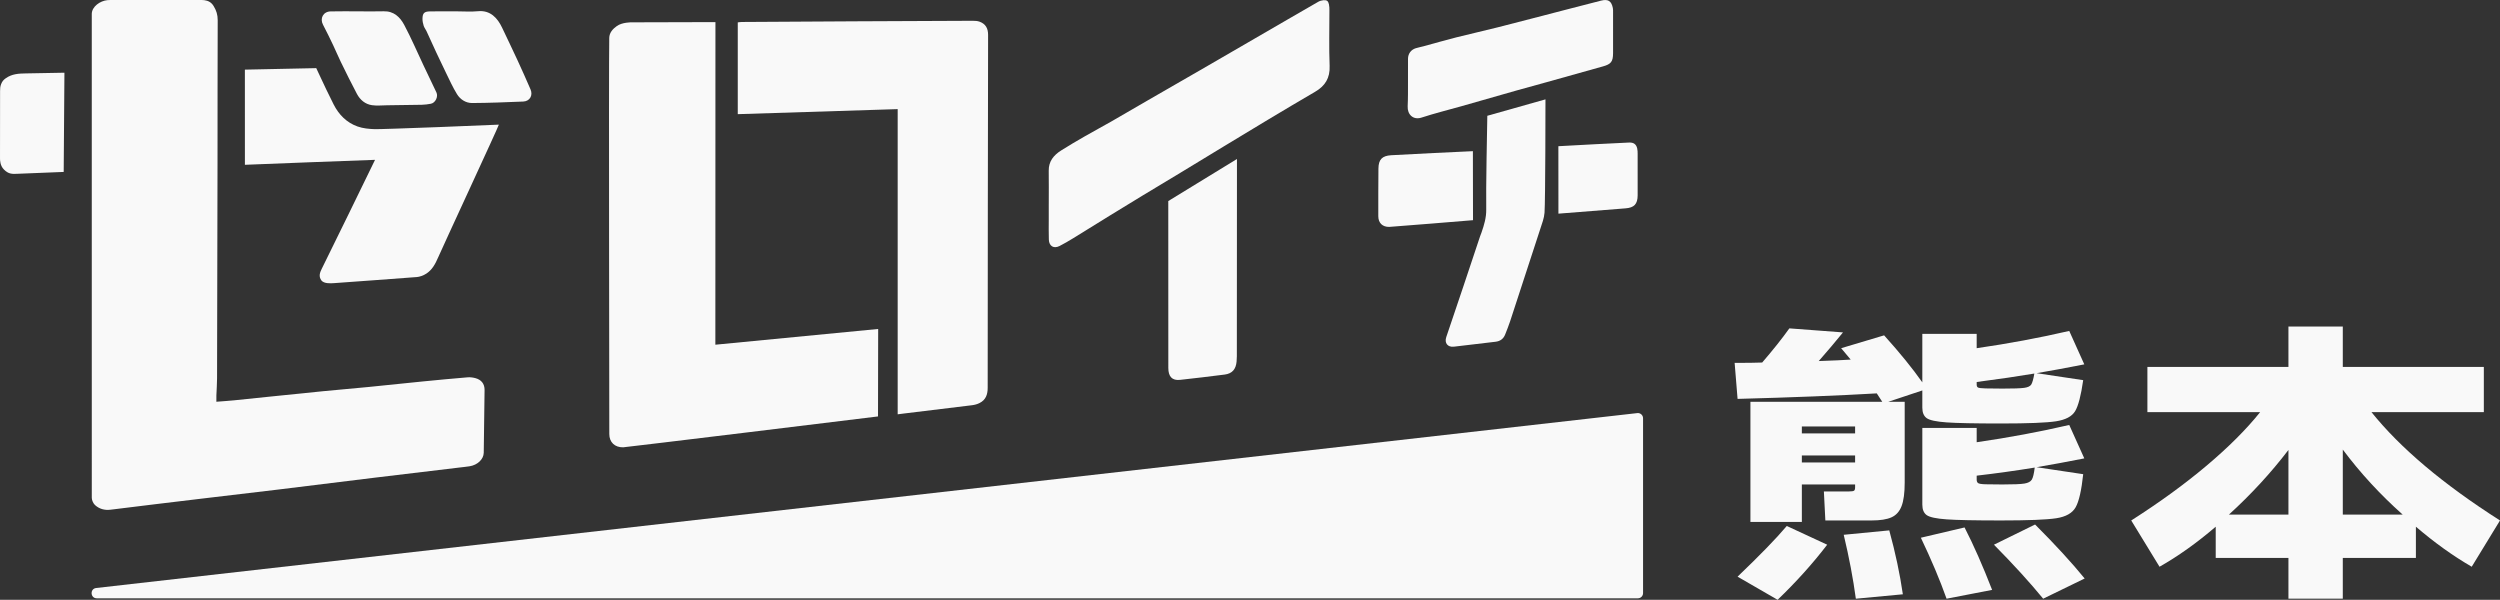
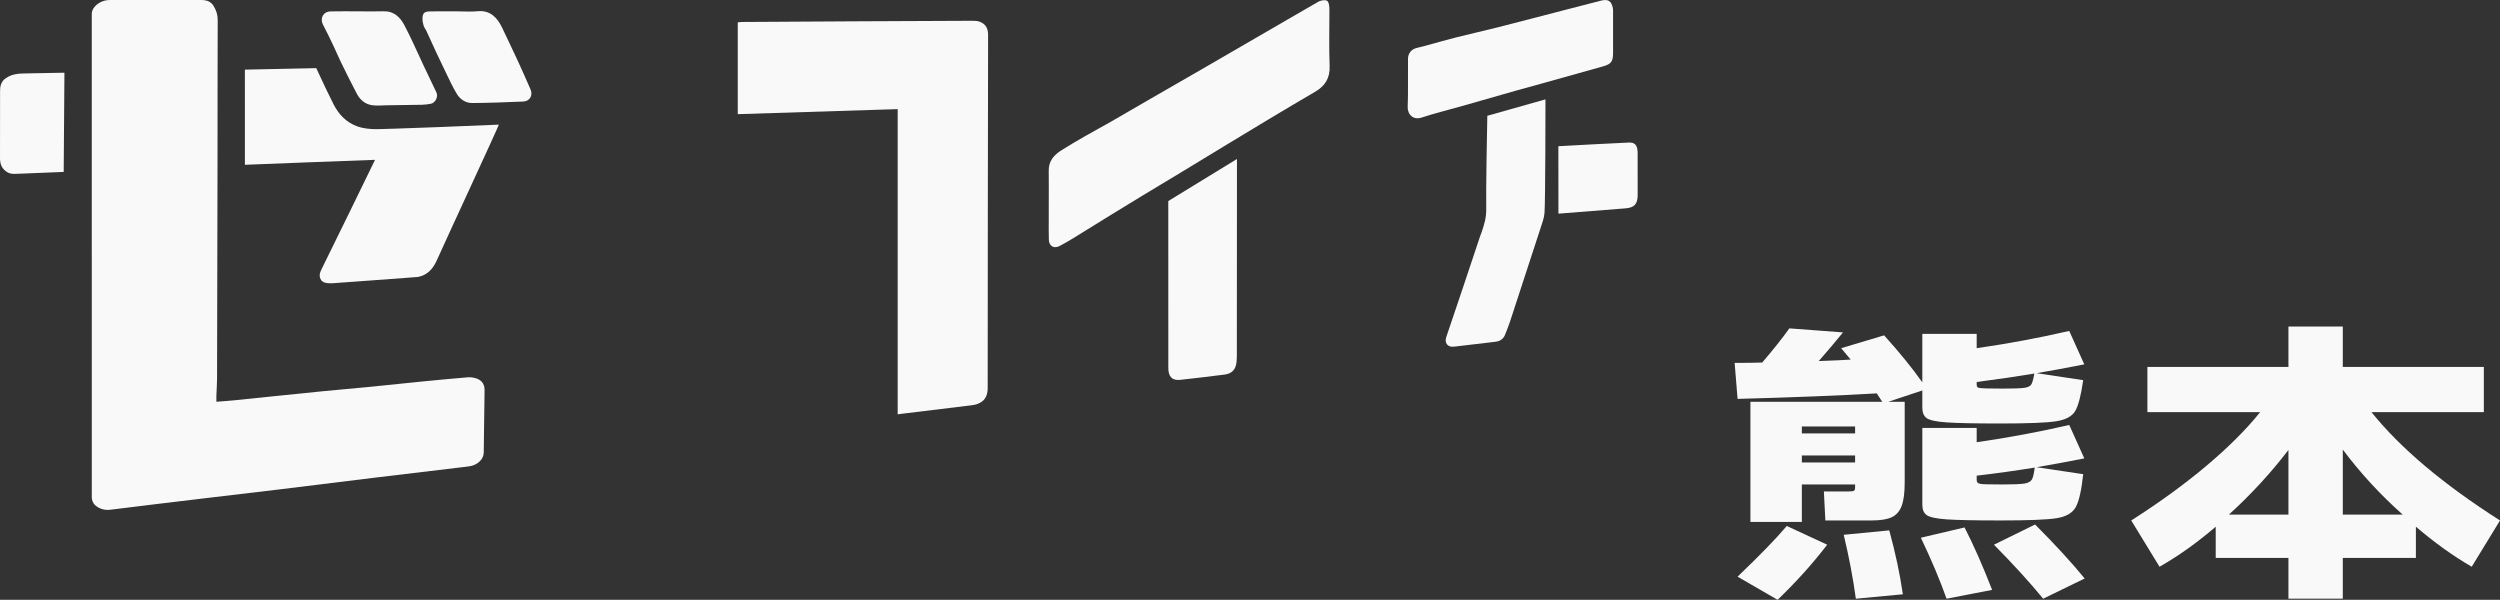
<svg xmlns="http://www.w3.org/2000/svg" id="_レイヤー_2" data-name="レイヤー 2" width="1909.835" height="458.207" viewBox="0 0 1909.835 458.207">
  <rect x="0" y="0" width="1909.835" height="458.207" fill="#333333" stroke="none" />
  <defs>
    <style>
      .cls-1 {
        fill: #f9f9f9;
        stroke-width: 0px;
      }
    </style>
  </defs>
  <g id="_レイヤー_1-2" data-name="レイヤー 1">
    <g>
      <g>
        <path class="cls-1" d="m1337.209,306.969h100.731l-4.209-6.453c-28.997,1.684-64.443,3.087-106.343,4.209l-2.245-27.498c9.352,0,16.366-.092,21.044-.28,8.229-9.54,15.152-18.238,20.764-26.095l40.966,3.086c-5.611,6.923-11.784,14.219-18.519,21.887,11.035-.373,19.172-.746,24.411-1.123l-7.295-8.698,32.828-9.82c11.97,13.284,21.698,25.253,29.182,35.915v-37.037h41.527v10.942c24.503-3.551,48.072-7.948,70.708-13.188l11.505,25.534c-13.284,2.621-25.442,4.866-36.477,6.733l35.635,5.331c-1.684,11.785-3.744,19.689-6.174,23.71-2.433,4.025-7.295,6.594-14.59,7.717-7.296,1.122-21.325,1.684-42.089,1.684-19.829,0-33.671-.281-41.527-.842-7.856-.562-12.906-1.636-15.151-3.228-2.245-1.587-3.367-4.252-3.367-7.996v-13.188l-26.095,8.698h12.627v61.73c0,7.856-.799,13.845-2.386,17.957-1.591,4.117-4.165,6.971-7.716,8.559-3.556,1.591-8.606,2.385-15.152,2.385h-35.354l-1.122-22.167h19.079c2.057,0,3.367-.184,3.929-.561.562-.373.842-1.215.842-2.525v-2.245h-40.686v28.62h-39.282v-91.753Zm27.778,94.84l30.864,14.31c-11.039,14.406-23.665,28.437-37.879,42.089l-30.584-17.678c17.02-16.273,29.554-29.181,37.599-38.721Zm52.189-70.709v-5.331h-40.686v5.331h40.686Zm0,22.167v-5.331h-40.686v5.331h40.686Zm26.095,51.909c4.674,17.023,8.137,33.298,10.382,48.822l-35.915,3.367c-2.061-15.336-5.147-31.61-9.26-48.823l34.793-3.366Zm57.521-2.245c6.919,13.468,13.934,29.37,21.044,47.7l-34.793,6.734c-5.05-14.214-11.601-29.743-19.641-46.578l33.39-7.856Zm-32.268-76.04h41.527v10.943c24.503-3.551,48.072-7.948,70.708-13.188l11.505,25.533c-13.284,2.622-25.442,4.866-36.477,6.734l35.635,5.331c-1.312,12.346-3.228,20.764-5.753,25.253-2.524,4.489-7.483,7.296-14.871,8.418-7.392,1.122-21.465,1.684-42.229,1.684-19.829,0-33.671-.281-41.527-.842-7.856-.562-12.906-1.636-15.151-3.227-2.245-1.588-3.367-4.253-3.367-7.997v-58.644Zm61.169-30.022c8.229,0,13.748-.185,16.555-.562,2.806-.372,4.629-1.214,5.471-2.525.842-1.307,1.636-4.112,2.386-8.417-12.162,2.061-26.845,4.208-44.053,6.453v1.964c0,1.123.324,1.872.982,2.245.652.377,2.568.609,5.752.701,3.178.097,7.479.141,12.907.141Zm0,73.233c8.417,0,14.029-.232,16.835-.701,2.806-.465,4.674-1.447,5.611-2.946.935-1.495,1.684-4.581,2.245-9.26-14.968,2.434-29.742,4.489-44.333,6.173v3.087c0,1.122.324,1.964.982,2.525.652.562,2.568.89,5.752.982,3.178.096,7.479.14,12.907.14Zm24.972,30.584c15.336,15.341,27.963,29.09,37.88,41.247l-31.707,15.433c-10.101-12.347-22.636-26.095-37.599-41.247l31.426-15.433Z" />
        <path class="cls-1" d="m1748.215,426.22h-55.556v-23.851c-14.407,12.347-28.717,22.544-42.931,30.585l-21.605-35.354c21.697-13.841,40.918-27.822,57.661-41.948,16.739-14.121,30.348-27.73,40.826-40.825h-86.142v-34.513h107.746v-30.865h41.527v30.865h107.746v34.513h-85.86c22.07,27.497,54.808,55.092,98.207,82.773l-21.605,35.354c-14.219-8.229-28.437-18.423-42.649-30.585v23.851h-55.838v31.146h-41.527v-31.146Zm0-33.109v-49.384c-13.283,17.396-28.436,33.859-45.455,49.384h45.455Zm87.264,0c-17.213-15.336-32.456-31.891-45.736-49.665v49.665h45.736Z" />
      </g>
-       <path class="cls-1" d="m1255.184,319.505v133.612c0,2.183-1.769,3.952-3.952,3.952H73.934c-4.98,0-5.394-7.317-.446-7.879l1177.299-133.612c2.344-.266,4.398,1.568,4.398,3.927Z" />
      <g>
        <path class="cls-1" d="m165.297,306.91c4.995-.397,9.297-.672,13.584-1.095,8.622-.849,17.235-1.79,25.854-2.674,14.158-1.453,28.314-2.933,42.479-4.321,11.4-1.117,22.817-2.059,34.217-3.18,13.855-1.361,27.696-2.869,41.551-4.237,11.399-1.125,22.805-2.191,34.22-3.149,1.942-.163,4.007.096,5.9.596,4.624,1.223,7.121,4.362,7.081,9.058-.136,15.986-.349,31.972-.634,47.956-.089,4.991-4.789,9.393-10.763,10.332-2.602.409-5.229.661-7.846.974-21.706,2.598-43.417,5.159-65.118,7.799-24.315,2.959-48.617,6.025-72.933,8.976-19.393,2.354-38.802,4.581-58.199,6.906-23.398,2.805-46.797,5.605-70.181,8.526-4.612.576-8.646-.563-11.937-3.554-1.308-1.189-2.425-3.645-2.451-5.46-.031-7.075-.076-367.998-.012-369.849.161-5.516,6.345-9.826,11.822-10.384,1.386-.141,2.793-.116,4.19-.117,21.909-.006,43.819-.006,65.728-0,1.397 0,2.813-.075,4.188.117,3.001.419,5.34,1.55,7.128,4.446,2.114,3.424,3.16,6.727,3.143,10.795-.15,36.055-.078,72.11-.133,108.165-.085,55.165-.209,110.331-.356,165.496-.012,4.336-.353,8.67-.513,13.006-.05,1.371-.008,2.745-.008,4.871Z" />
-         <path class="cls-1" d="m546.549,16.884s-.062,164.123-.062,246.45c41.237-3.943,83.095-8.076,124.381-12.023.034,3.686-.176,60.787-.128,66.814-4.321.583-192.816,23.561-194.675,23.593-6.386.11-10.609-3.846-10.598-10.155.039-22.064-.49-275.82-.044-302.532.069-4.119,2.742-6.955,5.826-9.146,4.139-2.941,11.146-2.82,11.146-2.82l64.155-.18Z" />
        <path class="cls-1" d="m685.765,316.504c0-77.637.007-155.304.007-233.145-40.791,1.286-81.315,2.563-122.168,3.851V17.095c1.087-.108,2.124-.294,3.161-.302,27.801-.217,145.246-.849,176.168-.917,1.828-.004,3.783.077,5.46.704,4.585,1.712,6.465,5.078,6.449,10.124-.126,38.238-.316,217.914-.316,269.514 0,5.15-1.411,9.196-6.071,11.594-1.749.9-3.77,1.48-5.728,1.729-11.23,1.433-46.335,5.653-52.646,6.409-1.341.161-2.65.377-4.316.554Z" />
        <path class="cls-1" d="m381.107,95.207c-.546,2.065-43.878,95.525-46.08,100.743-2.674,6.336-5.118,10.235-9.213,12.994-2.478,1.67-5.449,2.534-7.233,2.688-11.111.961-53.432,3.871-63.459,4.667-2.948.225-7.573.374-9.516-1.968-2.352-3.133-1.271-6.076.18-8.968,2.403-4.79,38.609-78.629,40.722-83.263-3.902,0-97.866,3.754-99.416,3.789,0-24.009-.017-48.654-.017-72.693,1.047-.034,54.525-1.15,54.525-1.15,0,0,.612,1.328,1.939,4.168,3.699,7.915,7.396,15.838,11.365,23.62,3.981,7.804,9.948,13.855,18.263,16.794,4.156,1.469,8.815,1.903,13.27,2.038,5.553.168,90.871-3.164,94.67-3.459Z" />
        <path class="cls-1" d="m801.187,155.591c0-8.391.096-16.783-.029-25.171-.107-7.178,3.803-11.862,9.378-15.409,5.957-3.79,12.066-7.347,18.188-10.867,6.696-3.85,13.517-7.482,20.221-11.318,9.258-5.297,18.448-10.713,27.685-16.047,13.926-8.041,27.872-16.046,41.802-24.081,7.886-4.549,15.756-9.126,23.632-13.693,14.028-8.135,28.055-16.273,42.083-24.408,7.619-4.419,15.221-8.868,22.882-13.215,1.174-.666,2.599-1.084,3.946-1.211,2.635-.247,3.69.549,4.265,3.167.328,1.495.346,3.078.348,4.622.024,14.14-.399,28.296.161,42.413.367,9.258-3.444,15.282-11.071,19.727-12.162,7.088-24.252,14.301-36.331,21.53-11.396,6.82-22.745,13.718-34.102,20.603-10.169,6.164-20.31,12.373-30.483,18.53-10.288,6.226-20.612,12.393-30.897,18.623-8.146,4.935-16.271,9.904-24.38,14.899-9.571,5.896-19.096,11.866-28.681,17.739-3.399,2.082-6.846,4.109-10.396,5.916-4.38,2.231-7.971.115-8.153-4.85-.193-5.276-.062-10.564-.068-15.847-.004-3.885-.001-7.769-.001-11.654Z" />
        <path class="cls-1" d="m1075.611,63.015c0-6.059-.041-12.118.015-18.177.035-3.797,2.281-6.847,5.87-7.984,1.918-.608,3.919-.947,5.864-1.475,8.363-2.267,16.688-4.682,25.085-6.812,10.5-2.663,21.085-4.992,31.584-7.658,17.978-4.566,35.918-9.285,53.875-13.934,8.406-2.177,16.805-4.38,25.225-6.499,5.379-1.354,7.906.264,8.981,5.66.21,1.053.167,2.164.168,3.249.011,10.409.032,20.818-.003,31.227-.022,6.52-1.581,8.404-7.782,10.124-14.466,4.013-28.911,8.104-43.37,12.141-7.451,2.081-14.927,4.072-22.37,6.181-14.141,4.007-28.26,8.088-42.399,12.103-10.125,2.875-20.372,5.374-30.364,8.652-6.437,2.112-10.937-2.402-10.621-8.632.157-3.1.191-6.207.23-9.311.037-2.951.008-5.903.011-8.855Z" />
        <path class="cls-1" d="m1136.217,88.449c14.701-4.159,29.619-8.359,44.422-12.546.013,1.785-.06,77.48-.723,86.592-.307,4.219-1.948,8.384-3.275,12.479-7.62,23.521-15.309,47.02-23.024,70.51-1.109,3.376-2.455,6.676-3.75,9.987-1.304,3.335-3.752,5.177-7.345,5.595-10.623,1.237-21.232,2.585-31.86,3.772-4.707.525-7.336-2.744-5.826-7.294,4.333-13.057,8.816-26.065,13.197-39.106,4.236-12.61,8.417-25.238,12.632-37.855.342-1.024.783-2.014,1.138-3.034,1.987-5.705,3.692-11.374,3.58-17.61-.269-14.91.638-62.362.833-71.489Z" />
        <path class="cls-1" d="m892.499,153.587c17.322-10.608,34.577-21.174,52.459-32.124,0,7.64-.089,109.686-.09,150.683-0,1.398-.07,2.654-.191,4.042-.511,5.886-3.393,9.215-9.038,9.941-11.369,1.464-22.755,2.814-34.15,4.062-6.206.679-8.969-2.689-8.962-9.069.005-4.792-.028-85.867-.029-121.739v-5.795Z" />
        <path class="cls-1" d="m273.962,8.663c6.372,0,12.748.152,19.114-.039,7.769-.234,12.545,4.455,15.712,10.395,5.342,10.02,9.815,20.502,14.677,30.778,3.294,6.961,6.632,13.902,9.945,20.855,1.514,3.177-.798,7.97-4.266,8.607-2.277.419-4.602.734-6.912.785-8.851.196-17.705.278-26.557.379-3.849.044-7.763.481-11.531-.066-5.174-.751-9.046-4.07-11.457-8.58-4.351-8.141-8.387-16.451-12.453-24.741-2.013-4.105-3.736-8.351-5.709-12.477-2.512-5.254-5.036-10.508-7.758-15.654-2.577-4.871.125-10.04,5.75-10.191,7.144-.191,14.296-.046,21.445-.052Z" />
        <path class="cls-1" d="m348.888,8.663c5.433,0,10.909.431,16.291-.095,9.407-.919,14.924,5.258,18.365,12.514,3.934,8.294,7.928,16.56,11.777,24.893,3.424,7.412,6.76,14.867,9.989,22.365,1.987,4.614-.647,9.036-5.592,9.233-13.006.519-26.018,1.063-39.031,1.131-4.805.025-9.051-2.694-11.556-6.747-3.234-5.233-5.748-10.916-8.48-16.451-2.514-5.093-4.942-10.23-7.342-15.378-2.539-5.446-4.98-10.937-7.509-16.387-.638-1.374-1.677-2.595-2.125-4.015-.549-1.741-.948-3.621-.923-5.433.059-4.214,1.332-5.505,5.643-5.587,6.828-.131,13.661-.035,20.491-.035v-.008Z" />
-         <path class="cls-1" d="m1125.187,115.484c0,17.3.098,34.967.098,52.717-2.677.253-61.945,5.079-63.949,5.128-5.173.127-8.405-2.992-8.409-8.159-.011-12.117-.008-24.234.104-36.35.065-6.95,2.764-9.804,9.716-10.237,7.728-.482,58.73-3.006,62.44-3.098Z" />
        <path class="cls-1" d="m48.659,131.342s-24.888,1.055-34.928,1.402c-4.576.27-7.262.235-10.739-3.261C.038,126.514.008,122.367.007,120.974c-.009-17.096-.021-34.192.048-51.288.007-1.816.054-3.514.808-5.445.794-2.035,1.763-3.199,3.53-4.454,4.738-3.365,9.981-3.628,15.407-3.703,8.225-.114,29.42-.54,29.42-.54l-.561,75.798Z" />
        <path class="cls-1" d="m1190.534,163.218c0-17.056-.042-34.178-.042-51.526,4.98-.326,51.798-2.779,54.276-2.811,3.305-.042,5.223,1.356,5.942,4.492.308,1.342.339,2.768.343,4.156.027,10.551.043,21.102.005,31.652-.024,6.801-2.709,9.488-9.323,9.987-15.114,1.14-48.884,3.878-51.202,4.049Z" />
      </g>
    </g>
  </g>
</svg>